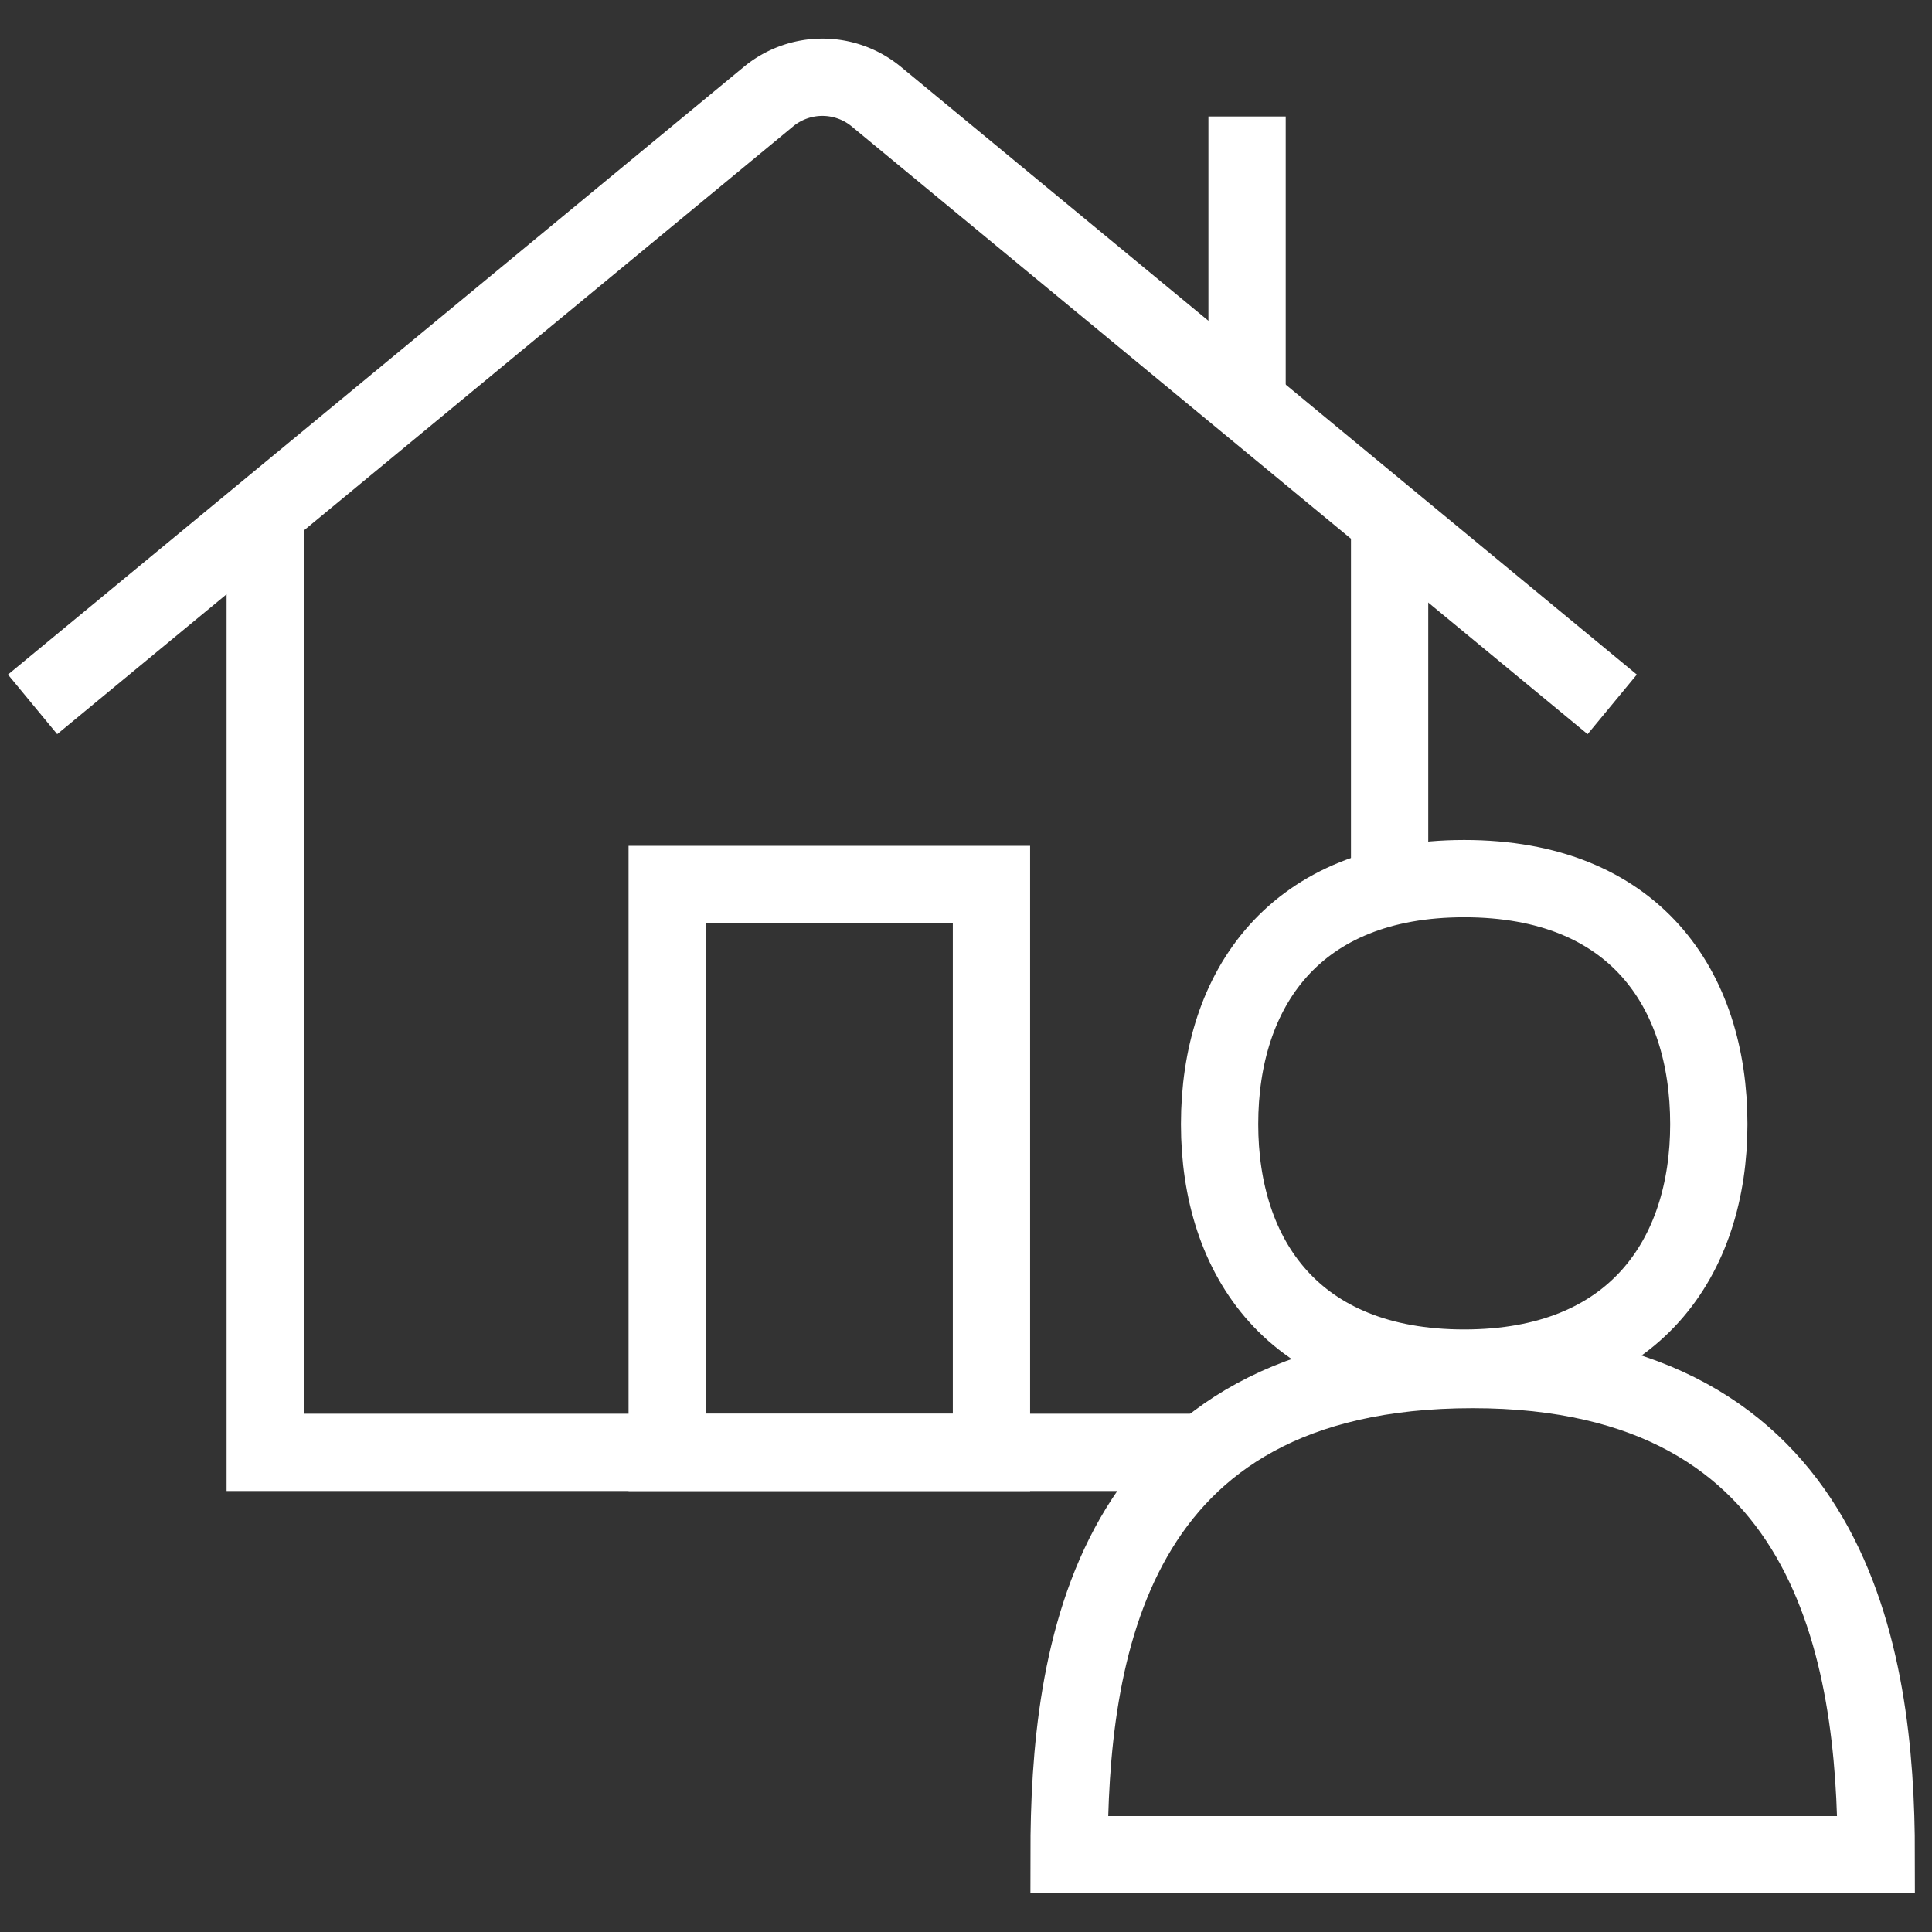
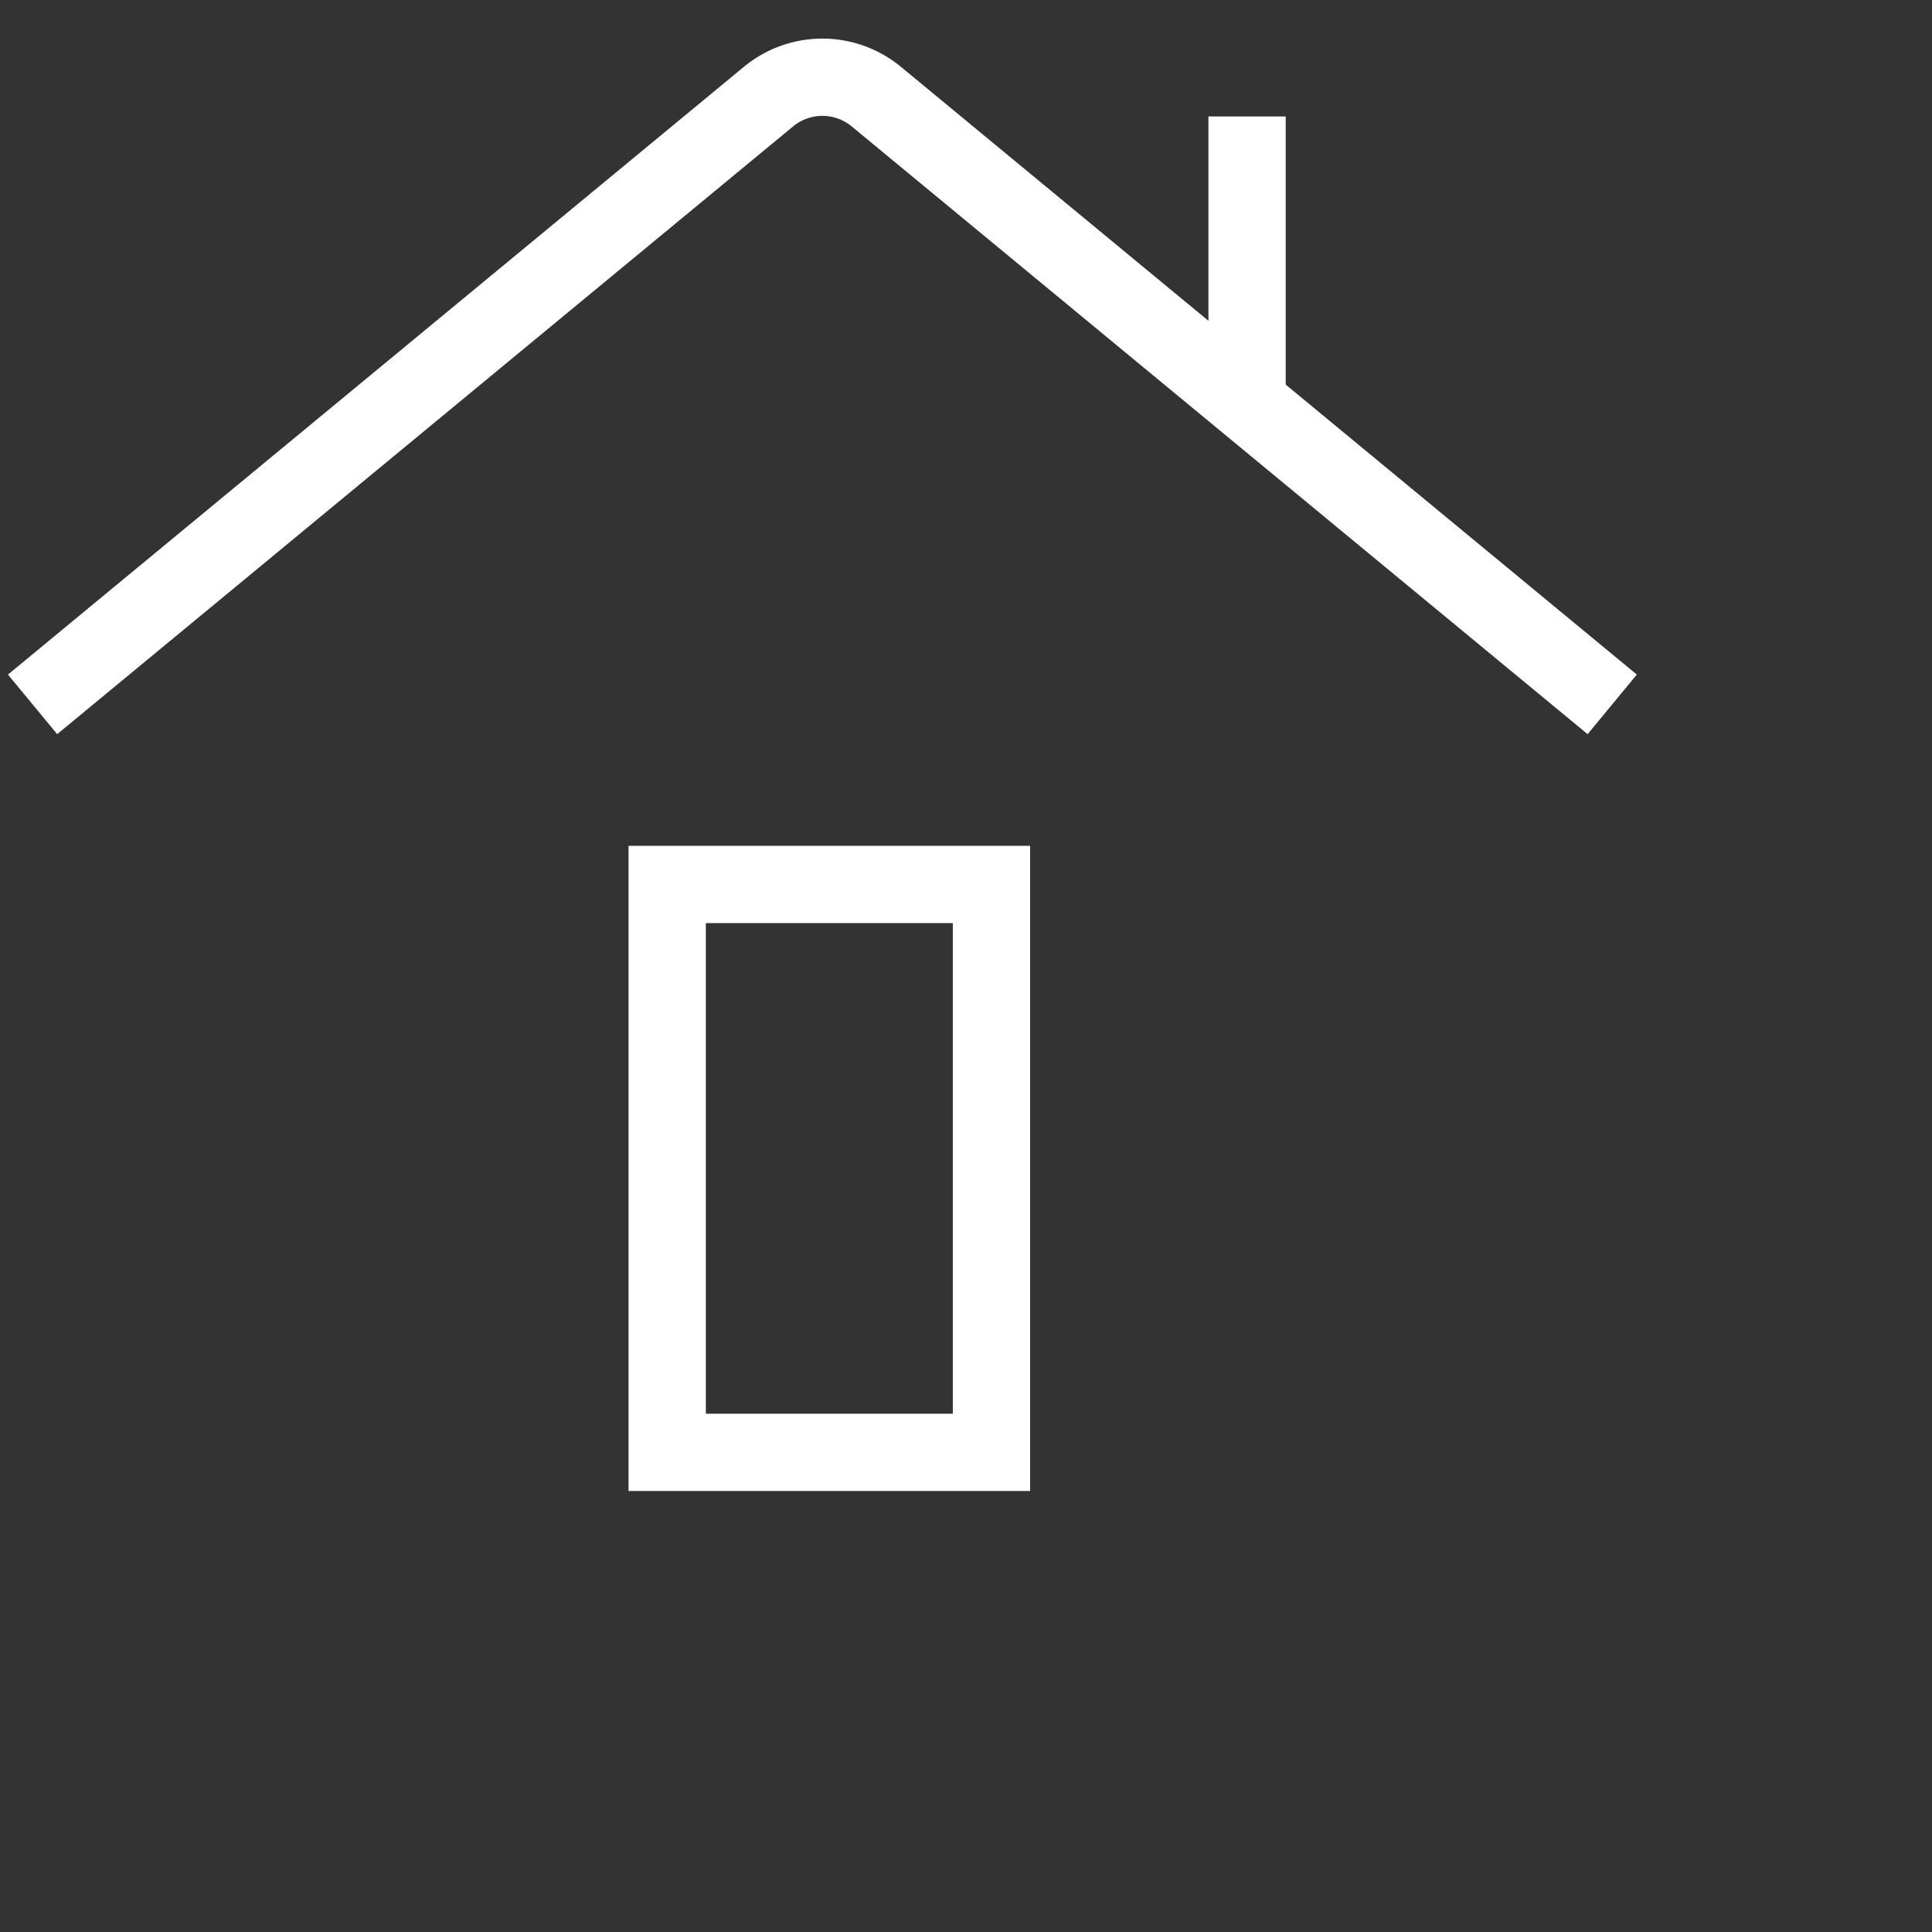
<svg xmlns="http://www.w3.org/2000/svg" id="Icon" viewBox="0 0 500 500">
  <rect x="0" y="0" width="500" height="500" fill="#333333" stroke="none" />
  <defs>
    <style>.cls-1{fill:none;stroke:#fff;stroke-miterlimit:10;stroke-width:20px;}</style>
  </defs>
  <title>RWE</title>
-   <line class="cls-1" x1="359.63" y1="227.39" x2="359.63" y2="135.09" />
-   <polyline class="cls-1" points="68.64 135.09 68.64 375.87 311.9 375.87" />
  <path class="cls-1" d="M417.24,182.29,226.78,25a21.91,21.91,0,0,0-27.89,0L8.43,182.29" />
  <line class="cls-1" x1="322.74" y1="100.86" x2="322.74" y2="30.14" />
  <rect class="cls-1" x="172.67" y="228.9" width="83.92" height="146.97" />
-   <path class="cls-1" d="M485.57,480c0-51.56-11.18-125.56-104.45-125.56h0c-94.67,0-104.45,74-104.45,125.56Z" />
-   <path class="cls-1" d="M378.94,227.39c-43.92,0-63.31,28.6-63.31,63.53,0,34.54,19.19,63.14,63.31,63.14s63.3-28.79,63.3-63.14c0-34.93-19.18-63.53-63.3-63.53Z" />
</svg>